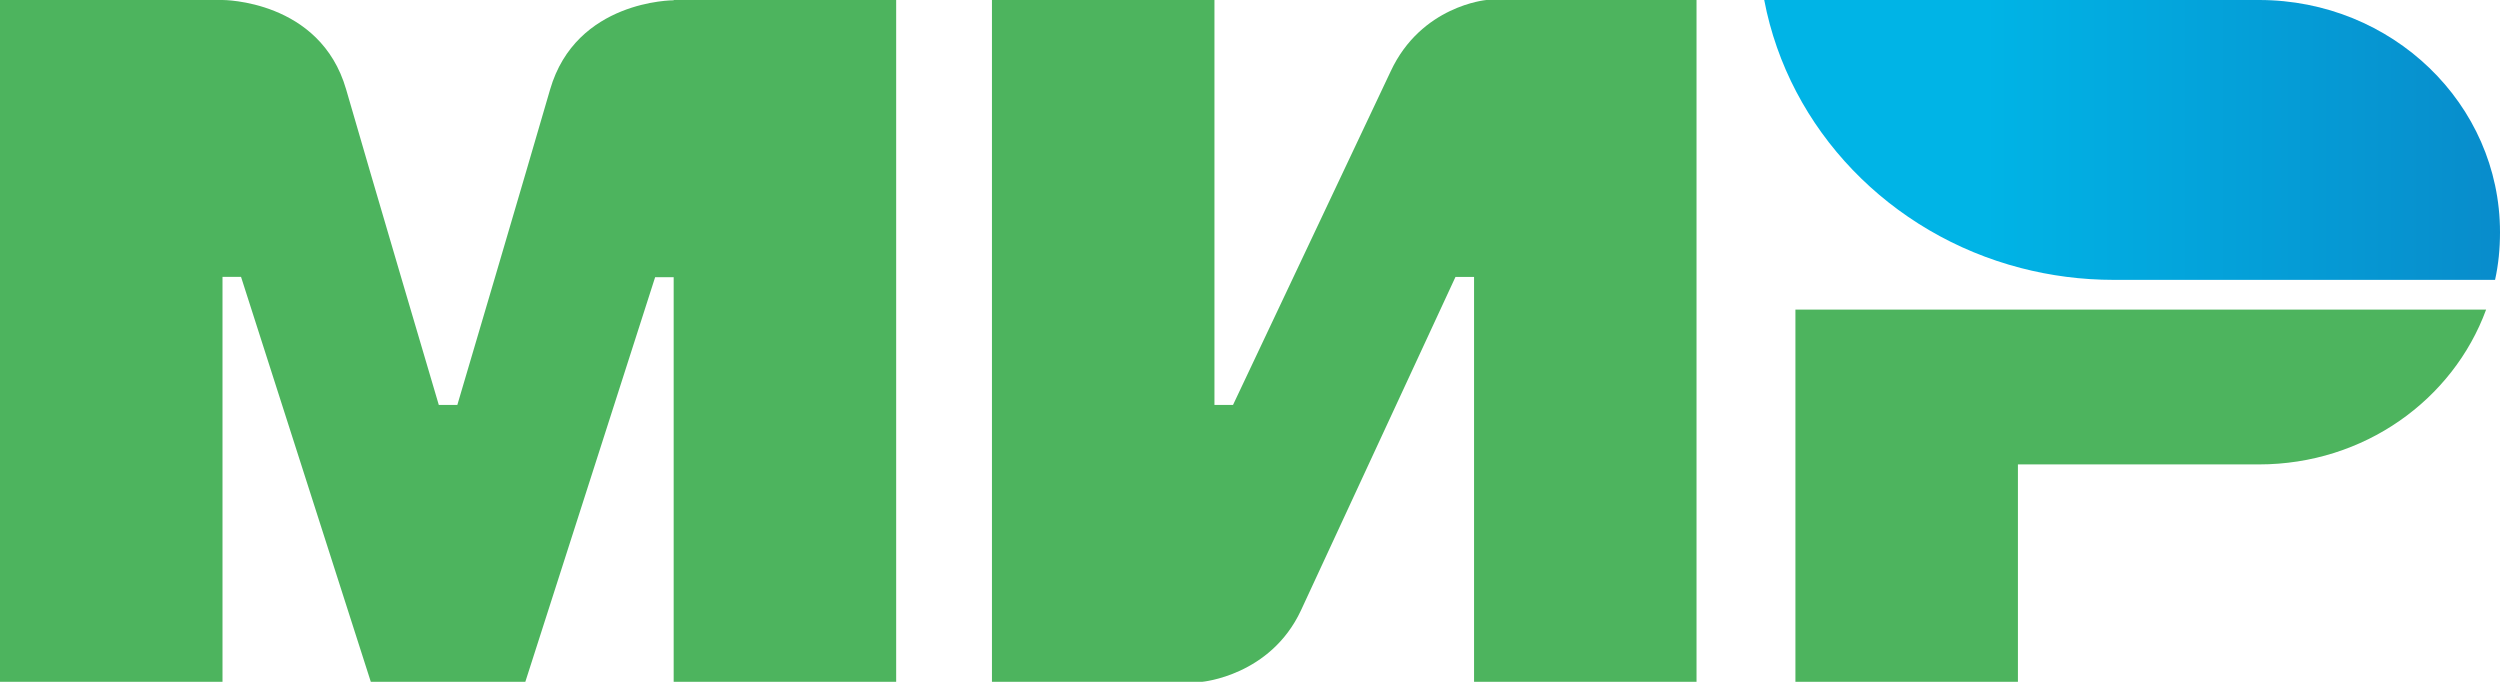
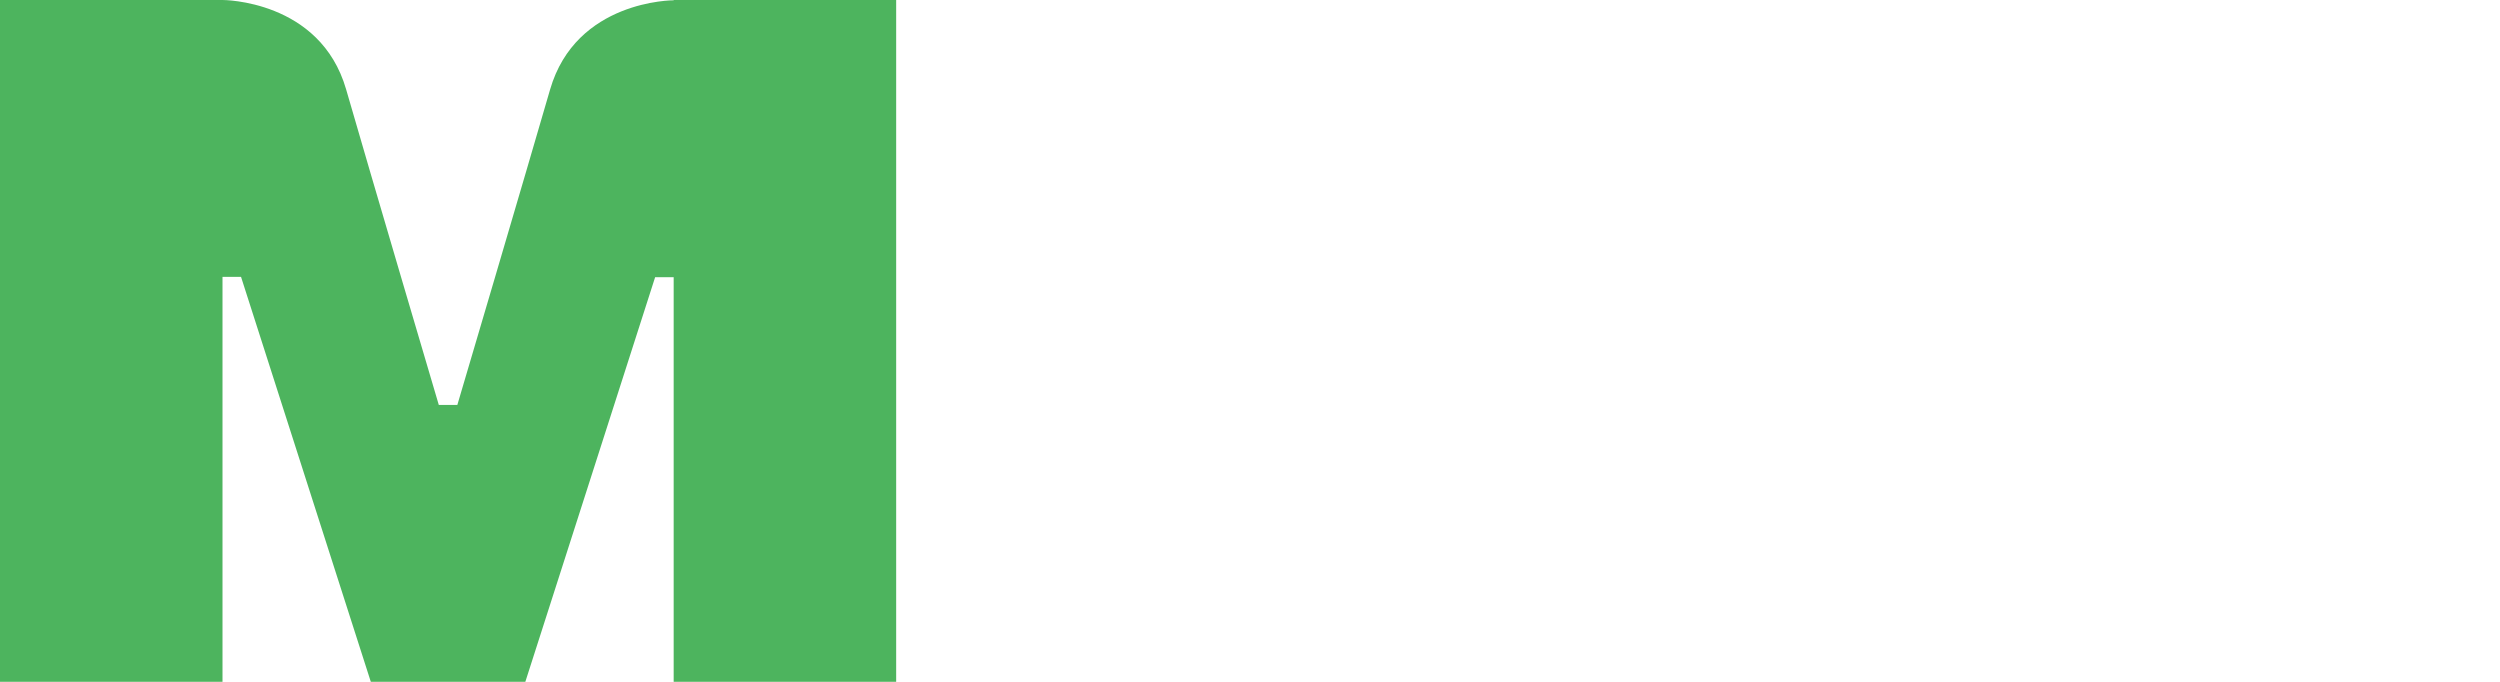
<svg xmlns="http://www.w3.org/2000/svg" width="77" height="21" viewBox="0 0 77 21" fill="none">
  <path fill-rule="evenodd" clip-rule="evenodd" d="M20.749 3.99548e-07V0.009C20.74 0.009 17.741 4.76837e-07 16.942 2.76C16.209 5.291 14.144 12.279 14.086 12.472H13.515C13.515 12.472 11.402 5.328 10.66 2.751C9.861 -0.009 6.853 3.99548e-07 6.853 3.99548e-07H0V21H6.853V8.528H7.424L11.421 21H16.18L20.178 8.538H20.749V21H27.602V3.99548e-07H20.749Z" fill="#4DB45E" />
-   <path fill-rule="evenodd" clip-rule="evenodd" d="M45.781 0C45.781 0 43.773 0.174 42.831 2.201L37.977 12.472H37.405V0H30.552V21H37.025C37.025 21 39.128 20.817 40.07 18.799L44.829 8.529H45.401V21H52.253V0H45.781Z" fill="#4DB45E" />
-   <path fill-rule="evenodd" clip-rule="evenodd" d="M55.299 9.536V20.999H62.152V14.304H69.576C72.812 14.304 75.553 12.315 76.572 9.536H55.299Z" fill="#4DB45E" />
-   <path fill-rule="evenodd" clip-rule="evenodd" d="M69.576 0H54.338C55.099 3.998 58.212 7.208 62.238 8.254C63.151 8.492 64.113 8.62 65.103 8.62H76.848C76.953 8.143 77 7.657 77 7.153C77 3.201 73.678 0 69.576 0Z" fill="url(#paint0_linear_19659_231354)" />
  <defs>
    <linearGradient id="paint0_linear_19659_231354" x1="54.34" y1="4.31" x2="77" y2="4.31" gradientUnits="userSpaceOnUse">
      <stop offset="0.3" stop-color="#00B4E6" />
      <stop offset="1" stop-color="#088CCB" />
    </linearGradient>
  </defs>
</svg>